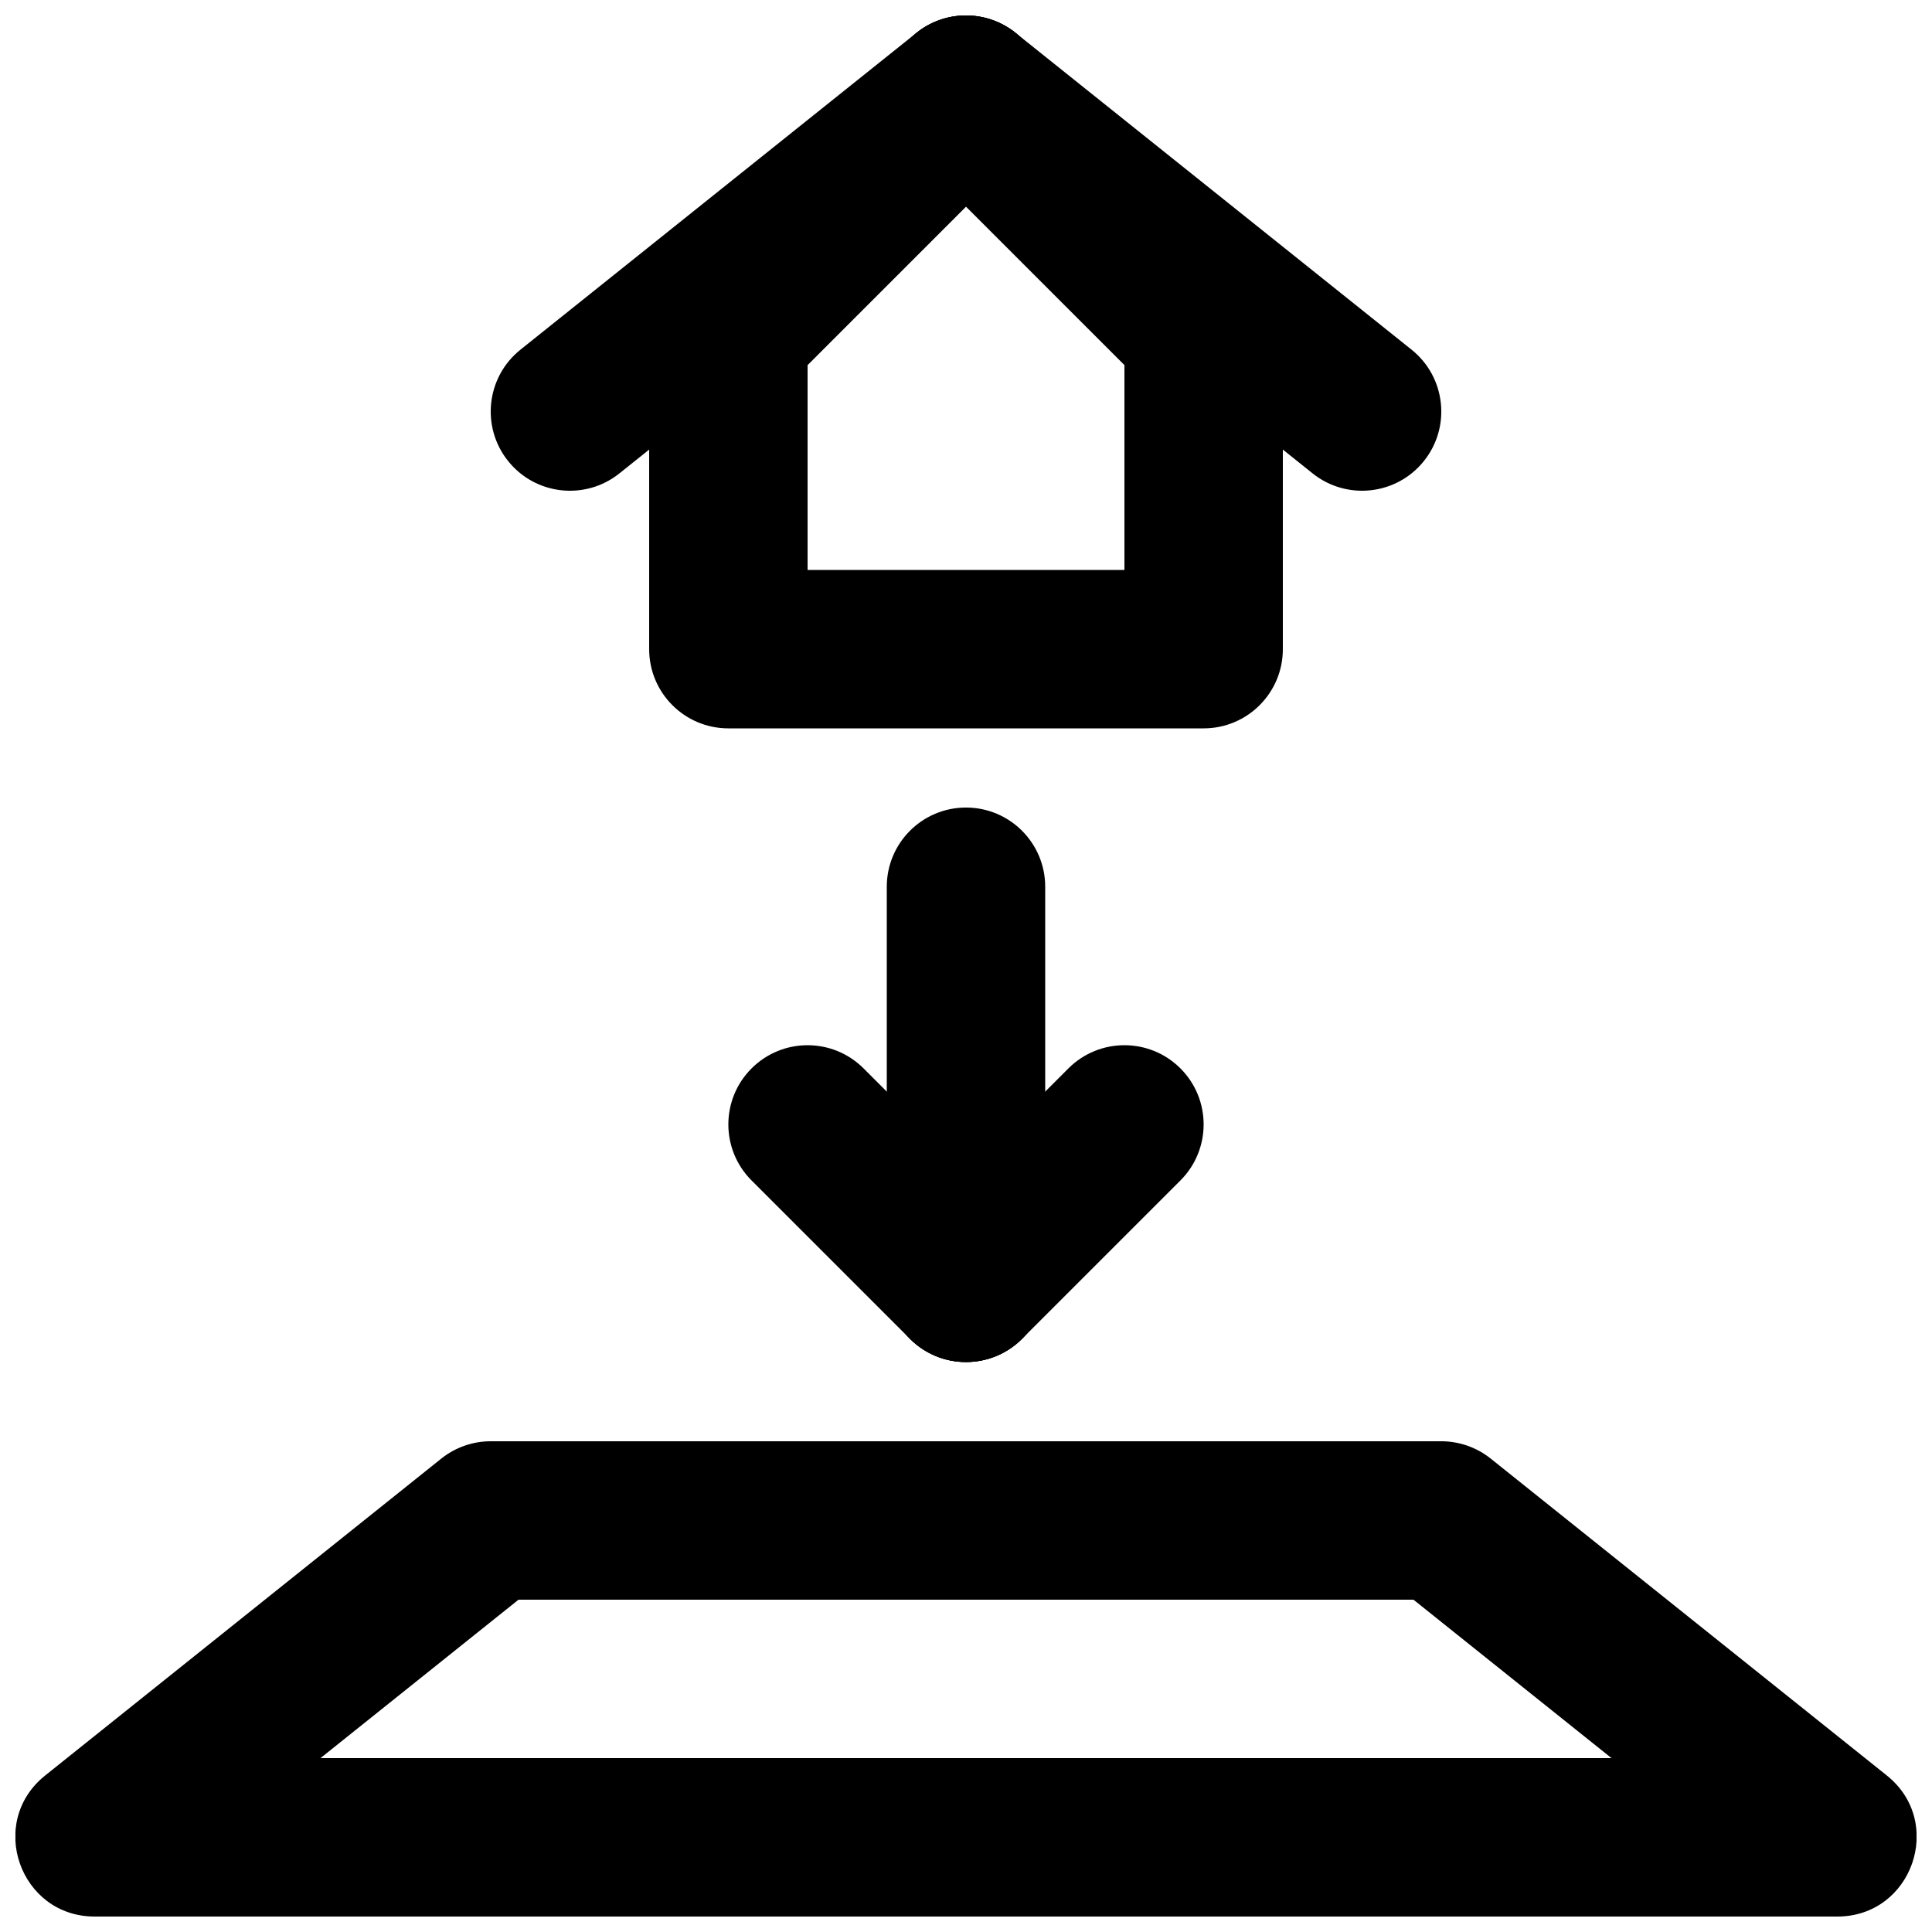
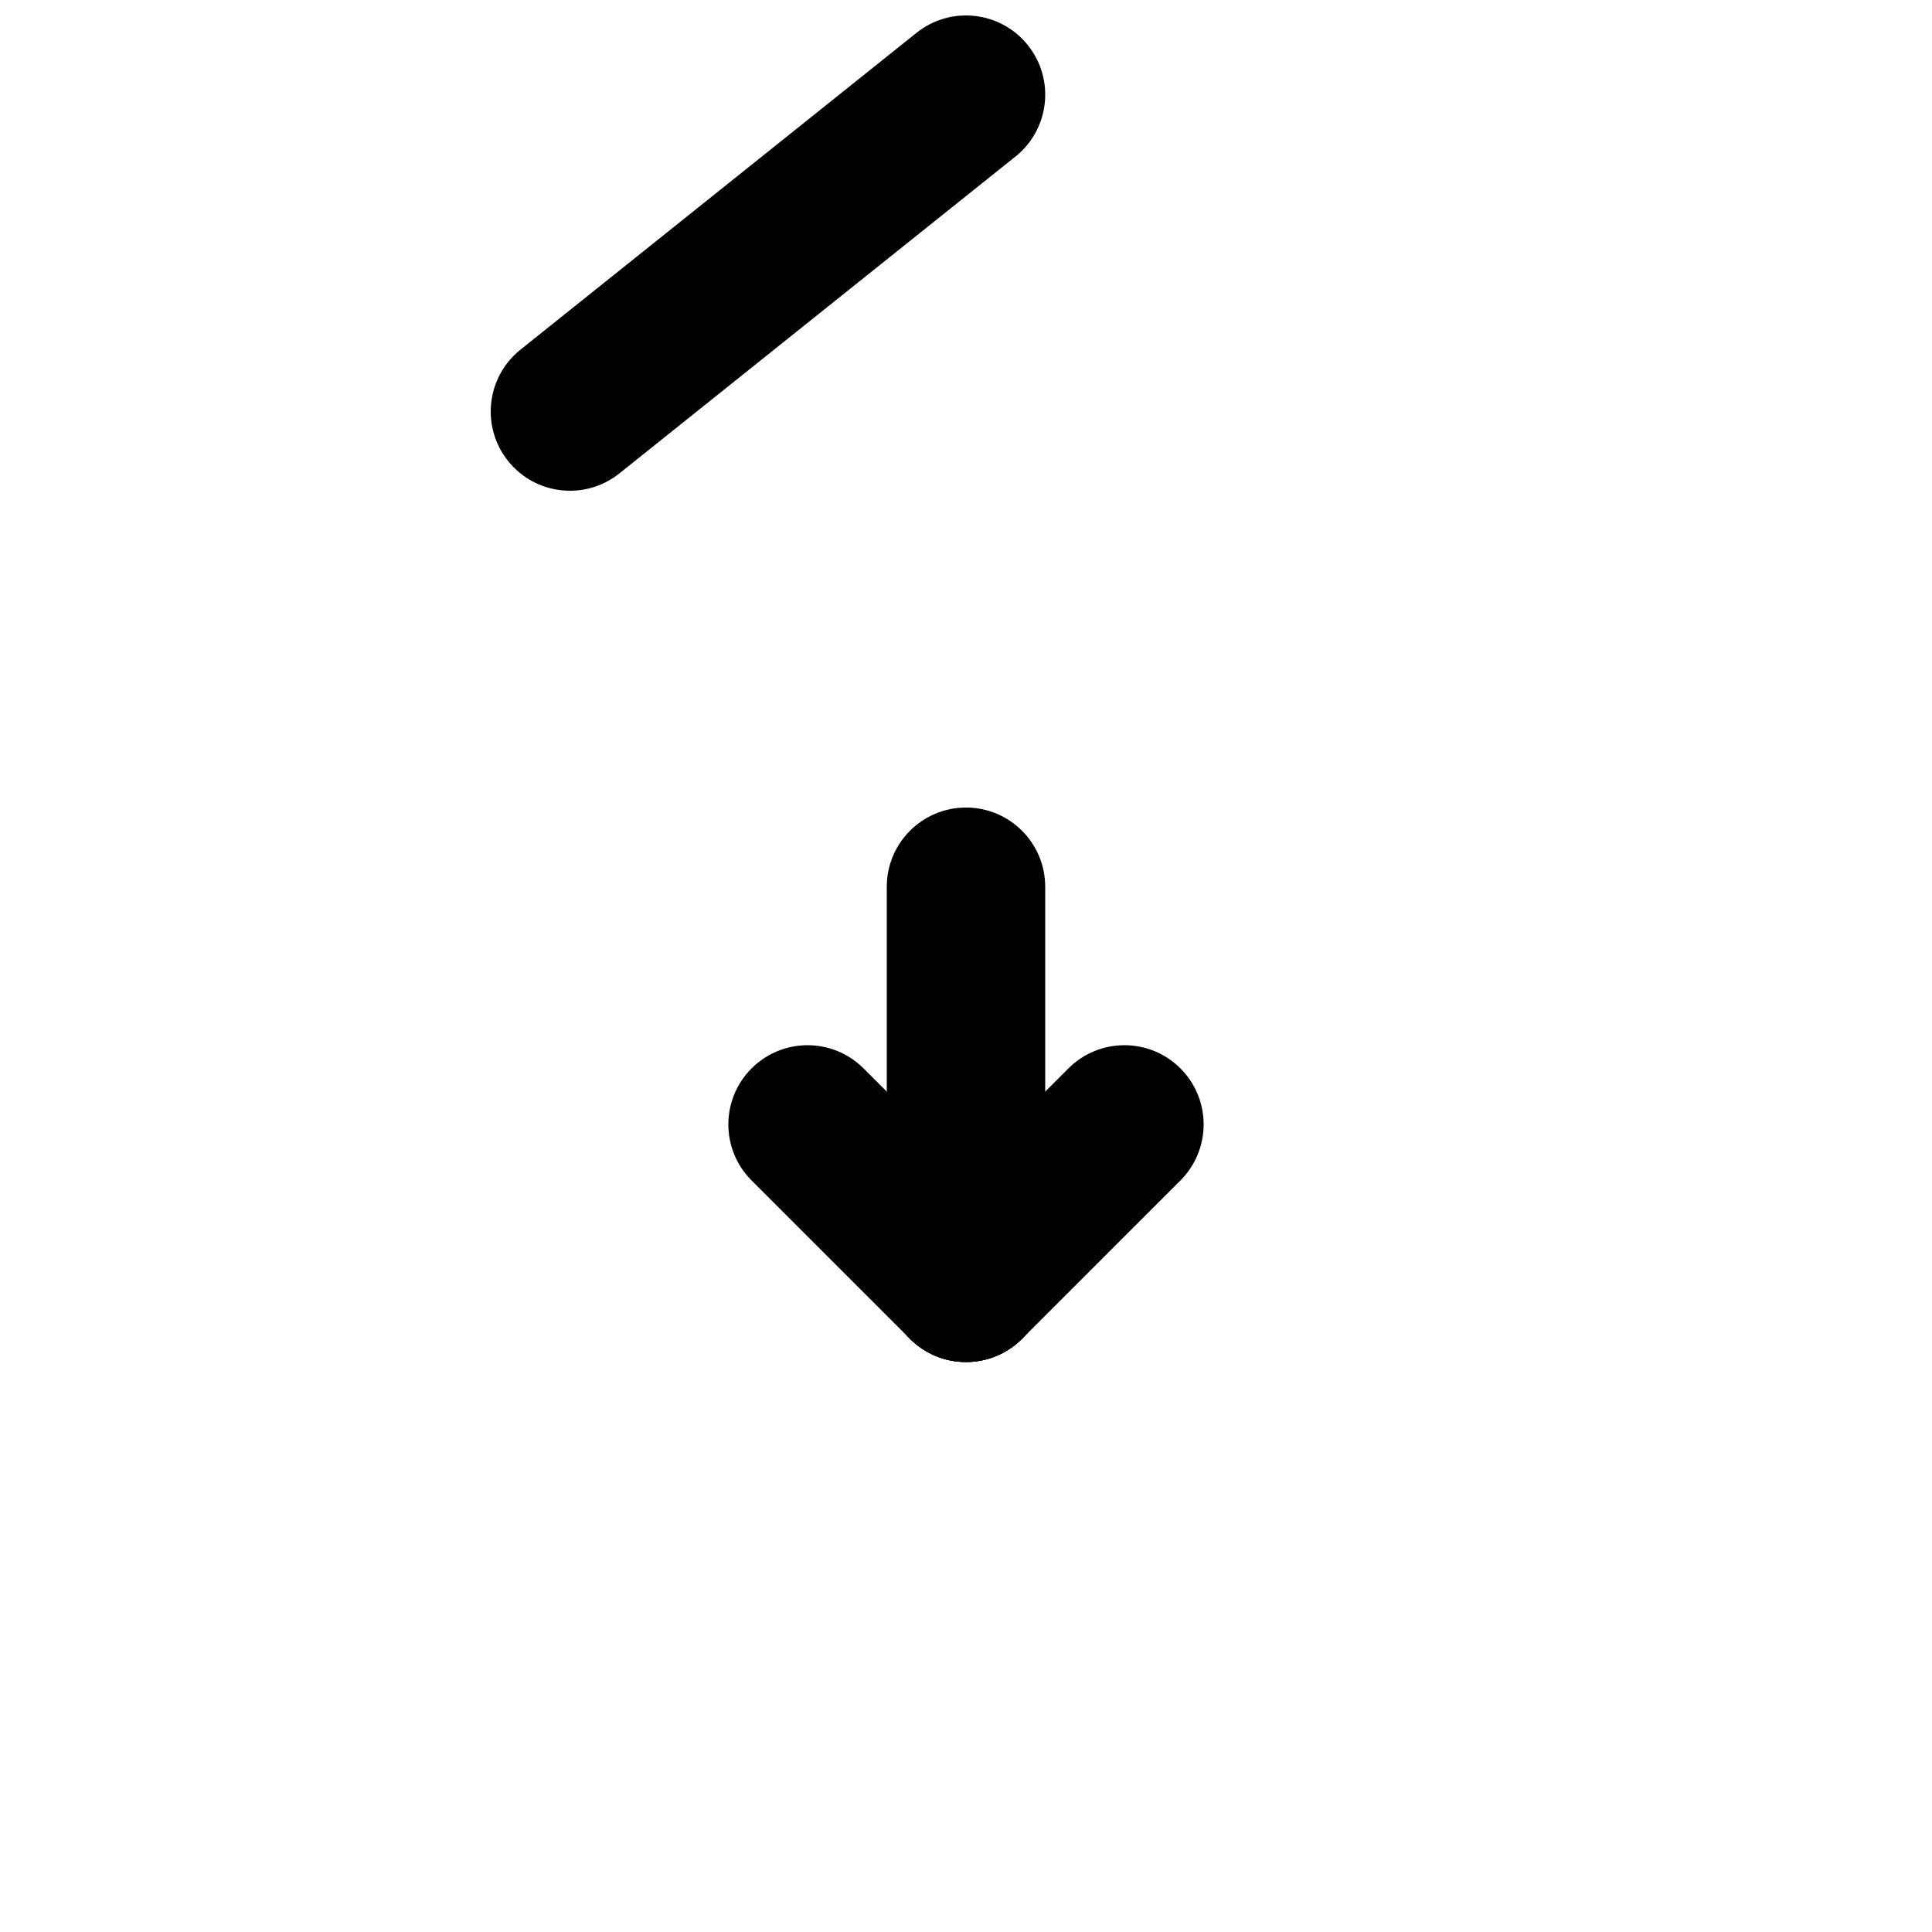
<svg xmlns="http://www.w3.org/2000/svg" width="800px" height="800px" version="1.1" viewBox="144 144 512 512">
  <defs>
    <clipPath id="d">
      <path d="m148.09 525h503.81v126.9h-503.81z" />
    </clipPath>
    <clipPath id="c">
-       <path d="m316 148.09h168v189.91h-168z" />
-     </clipPath>
+       </clipPath>
    <clipPath id="b">
      <path d="m274 148.09h147v126.91h-147z" />
    </clipPath>
    <clipPath id="a">
      <path d="m379 148.09h147v126.91h-147z" />
    </clipPath>
  </defs>
  <g clip-path="url(#d)">
-     <path d="m228.93 609.92 52.48-41.984h237.18l52.48 41.984zm401.98 41.984c19.844 0 28.609-24.988 13.113-37.383l-104.96-83.969c-3.723-2.977-8.348-4.602-13.117-4.602h-251.9c-4.766 0-9.391 1.625-13.113 4.602l-104.96 83.969c-15.496 12.395-6.731 37.383 13.113 37.383z" fill-rule="evenodd" />
-   </g>
+     </g>
  <path d="m343.17 456.83 41.984 41.98c8.195 8.199 21.488 8.199 29.688 0 8.195-8.195 8.195-21.488 0-29.684l-41.984-41.984c-8.199-8.199-21.492-8.199-29.688 0-8.199 8.195-8.199 21.488 0 29.688z" fill-rule="evenodd" />
  <path d="m427.14 427.14-41.984 41.984c-8.199 8.195-8.199 21.488 0 29.684 8.195 8.199 21.488 8.199 29.688 0l41.984-41.98c8.195-8.199 8.195-21.492 0-29.688-8.199-8.199-21.492-8.199-29.688 0z" fill-rule="evenodd" />
  <path d="m420.99 483.96v-104.96c0-11.594-9.398-20.992-20.992-20.992s-20.992 9.398-20.992 20.992v104.96c0 11.594 9.398 20.992 20.992 20.992s20.992-9.398 20.992-20.992z" fill-rule="evenodd" />
  <g clip-path="url(#c)">
    <path d="m358.02 295.04v-54.281l41.984-41.984 41.984 41.984v54.281zm104.96 41.984c11.59 0 20.988-9.398 20.988-20.992v-83.969c0-5.566-2.211-10.906-6.148-14.844l-62.973-62.977c-8.199-8.199-21.492-8.199-29.688 0l-62.977 62.977c-3.938 3.938-6.148 9.277-6.148 14.844v83.969c0 11.594 9.398 20.992 20.992 20.992z" fill-rule="evenodd" />
  </g>
  <g clip-path="url(#b)">
    <path d="m386.89 152.7-104.96 83.965c-9.055 7.246-10.523 20.453-3.281 29.508 7.242 9.055 20.453 10.52 29.508 3.277l104.96-83.969c9.051-7.242 10.52-20.453 3.277-29.504-7.242-9.055-20.453-10.52-29.504-3.277z" fill-rule="evenodd" />
  </g>
  <g clip-path="url(#a)">
-     <path d="m386.89 185.48 104.96 83.969c9.055 7.242 22.266 5.777 29.508-3.277 7.242-9.055 5.773-22.262-3.277-29.508l-104.96-83.965c-9.055-7.242-22.266-5.777-29.508 3.277-7.242 9.051-5.773 22.262 3.281 29.504z" fill-rule="evenodd" />
-   </g>
+     </g>
</svg>